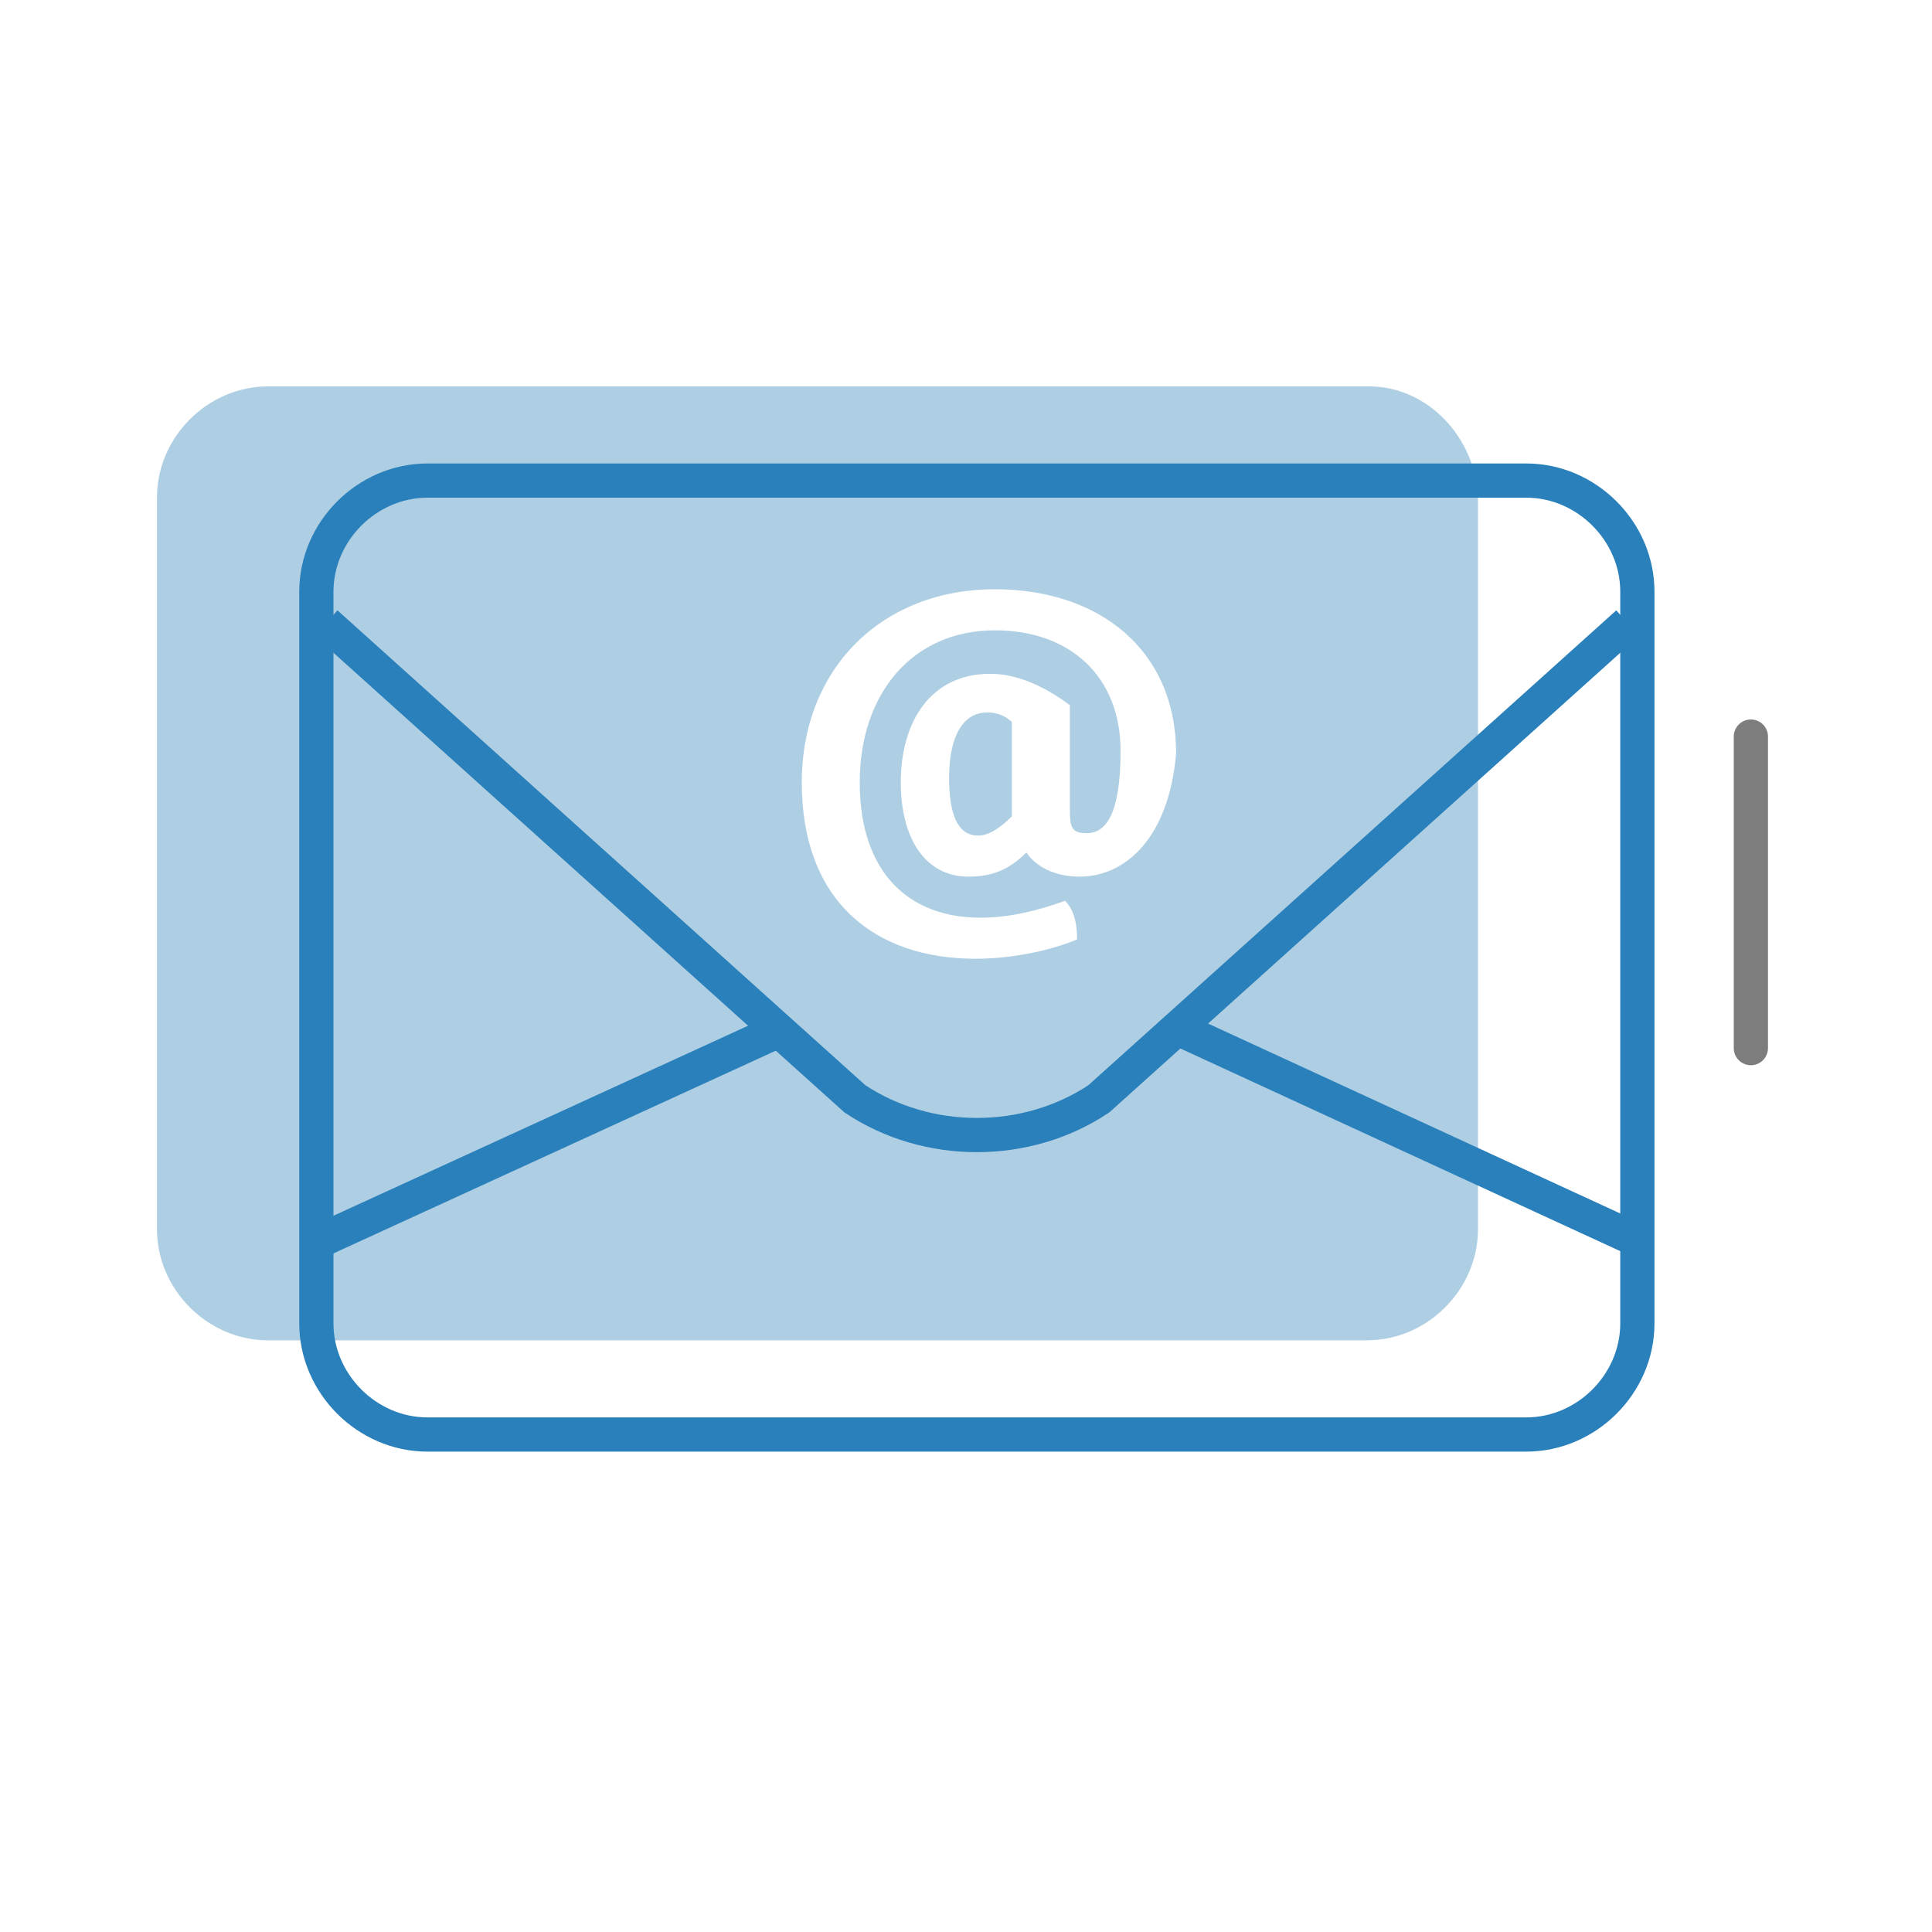
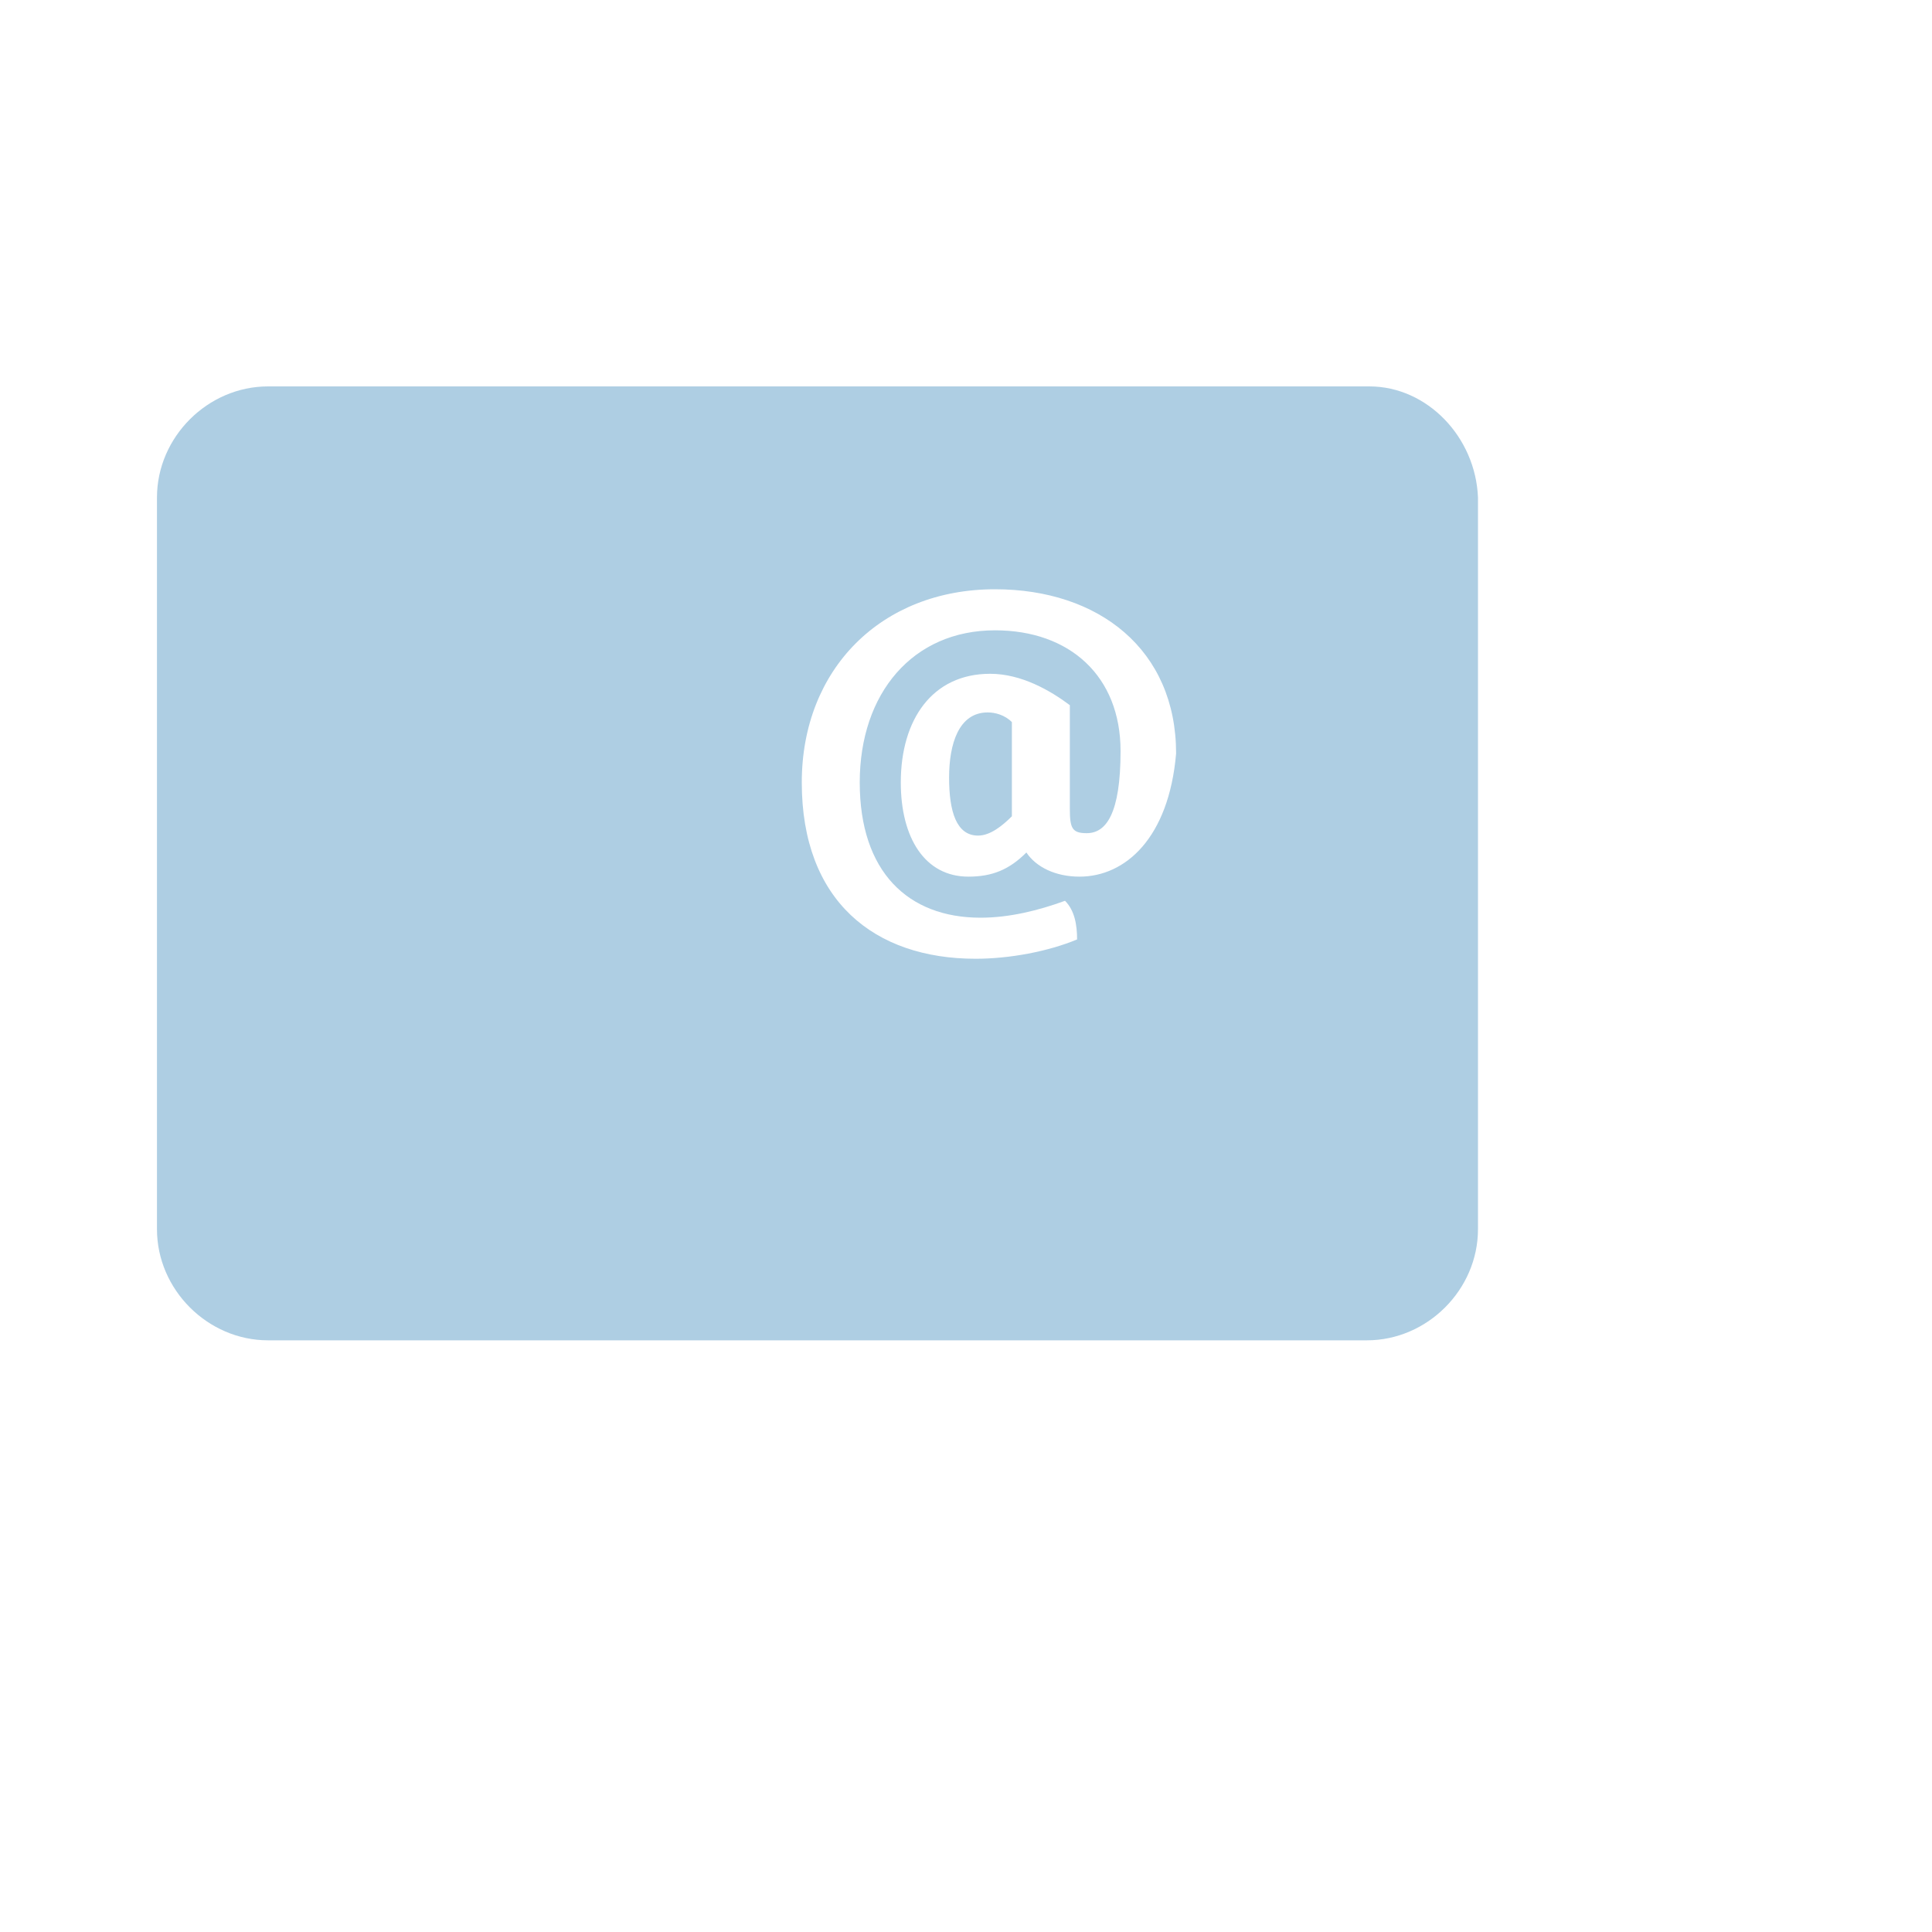
<svg xmlns="http://www.w3.org/2000/svg" version="1.1" id="Ebene_1" x="0px" y="0px" viewBox="0 0 80 80" style="enable-background:new 0 0 80 80;" xml:space="preserve">
  <style type="text/css">
	.st0{fill:#AECEE3;}
	.st1{fill:none;stroke:#2980BB;stroke-width:1.417;stroke-miterlimit:10;}
	.st2{fill:none;stroke:#7D7D7D;stroke-width:1.417;stroke-linecap:round;stroke-linejoin:round;stroke-miterlimit:10;}
</style>
  <g>
    <g>
      <path class="st0" d="M56.7,16H11.1c-2.5,0-4.6,2.1-4.6,4.6v30.3c0,2.5,2.1,4.6,4.6,4.6h45.5c2.5,0,4.6-2.1,4.6-4.6V20.6    C61.1,18.1,59.1,16,56.7,16z M44.7,36.3c-1,0-1.8-0.4-2.2-1c-0.7,0.7-1.4,1-2.4,1c-1.8,0-2.8-1.6-2.8-3.9c0-2.6,1.3-4.5,3.7-4.5    c1.3,0,2.5,0.7,3.3,1.3v4.3c0,0.8,0.1,1,0.7,1c0.8,0,1.4-0.8,1.4-3.4c0-3.1-2.1-5-5.2-5c-3.4,0-5.6,2.6-5.6,6.3c0,3.7,2,5.6,5,5.6    c1.2,0,2.4-0.3,3.5-0.7c0.4,0.4,0.5,1,0.5,1.6c-1.2,0.5-2.8,0.8-4.2,0.8c-4.2,0-7.2-2.4-7.2-7.3c0-4.7,3.3-8,8-8    c4.3,0,7.5,2.5,7.5,6.8C48.4,34.7,46.6,36.3,44.7,36.3z" />
      <path class="st0" d="M39.3,32.2c0,1.4,0.3,2.4,1.2,2.4c0.5,0,1-0.4,1.4-0.8v-0.1v-3.8c-0.3-0.3-0.7-0.4-1-0.4    C39.7,29.5,39.3,30.8,39.3,32.2z" />
    </g>
-     <path class="st1" d="M63.2,59.4H17.7c-2.5,0-4.6-2.1-4.6-4.6V24.5c0-2.5,2.1-4.6,4.6-4.6h45.5c2.5,0,4.6,2.1,4.6,4.6v30.3   C67.8,57.3,65.7,59.4,63.2,59.4z" />
-     <path class="st1" d="M67.4,25.8L45.5,45.5c-3,2-7.1,2-10.1,0L13.5,25.8" />
-     <line class="st1" x1="13.2" y1="51.4" x2="32.4" y2="42.6" />
-     <line class="st1" x1="48.8" y1="42.6" x2="67.9" y2="51.4" />
-     <line class="st2" x1="72.5" y1="30.5" x2="72.5" y2="43.4" />
  </g>
</svg>